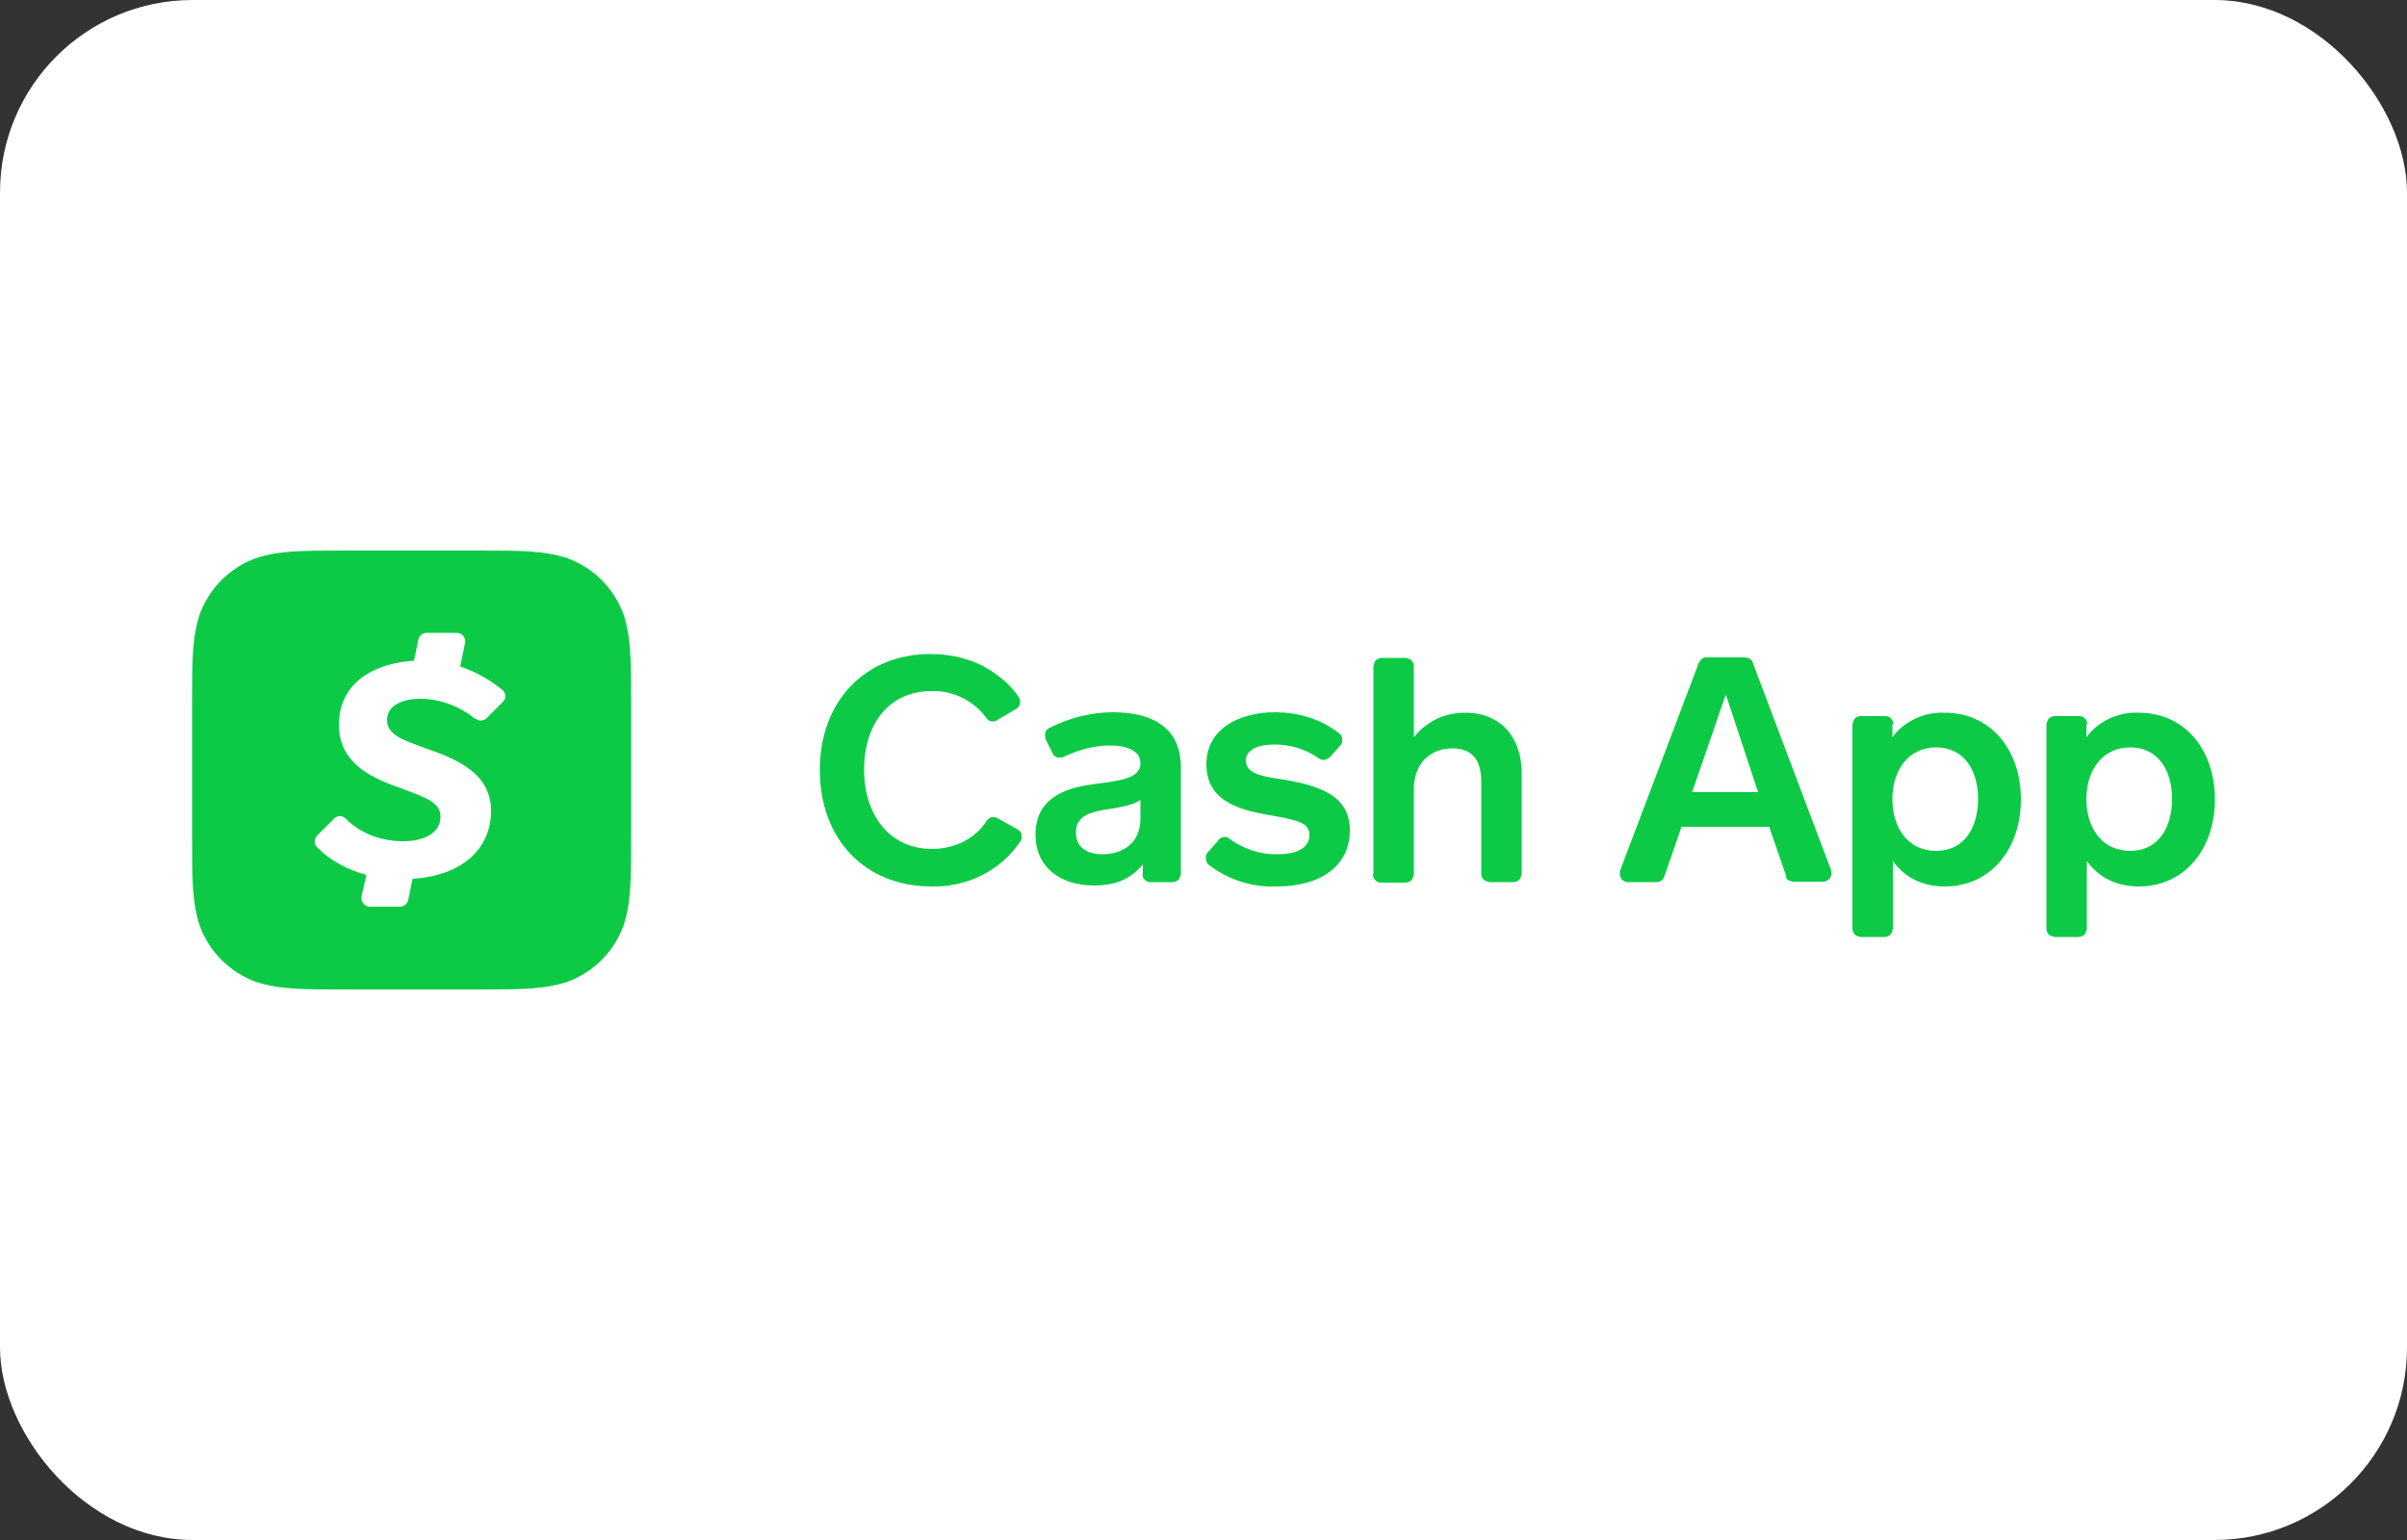
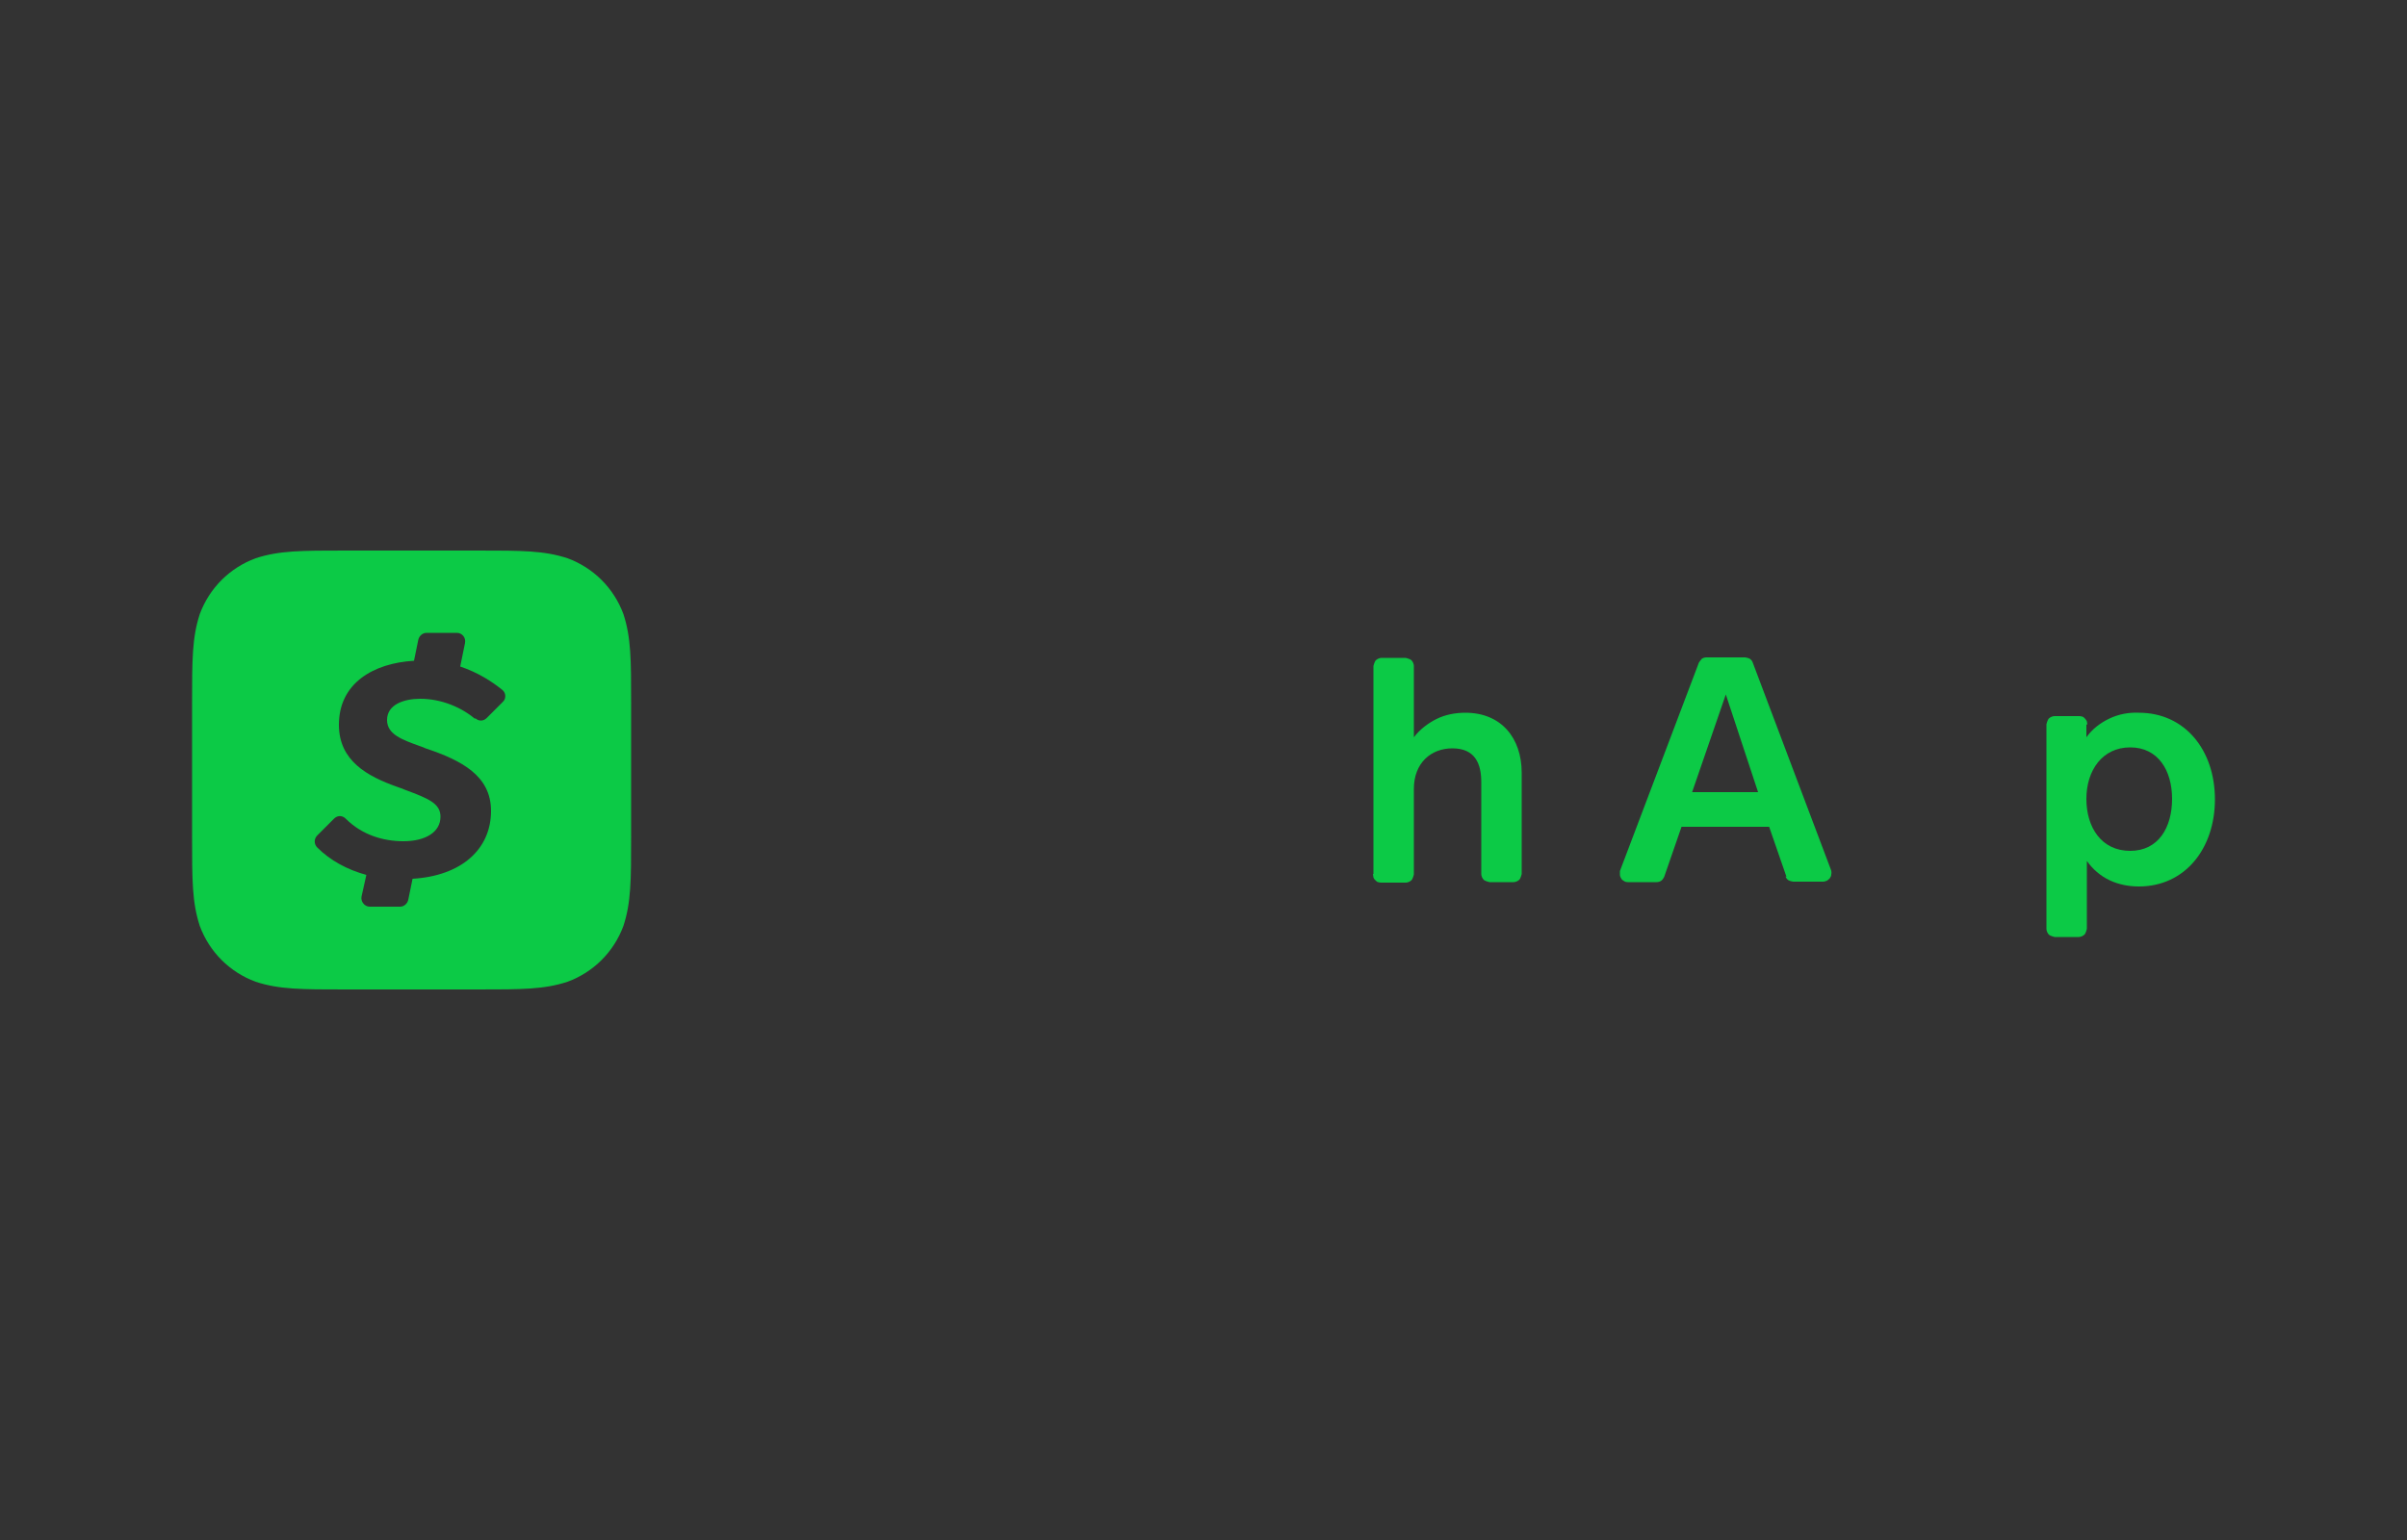
<svg xmlns="http://www.w3.org/2000/svg" viewBox="0 0 50 32">
  <rect x="0" y="0" width="50" height="32" fill="#333333" stroke="none" />
  <defs>
    <style>
      .cls-1 {
        fill: #fff;
      }

      .cls-2, .cls-3 {
        fill: #0cca46;
      }

      .cls-3 {
        fill-rule: evenodd;
      }
    </style>
  </defs>
  <g id="BG">
-     <rect ry="4" rx="4" height="32" width="50" y="0" class="cls-1" />
-   </g>
+     </g>
  <g id="LOGOS">
    <g>
-       <path d="m20.72,14.97s-.08.03-.12.02c-.04,0-.08-.03-.11-.07-.13-.18-.3-.32-.5-.42-.2-.1-.42-.15-.64-.14-.87,0-1.4.67-1.4,1.63s.54,1.65,1.41,1.65c.23,0,.45-.05.65-.15.2-.1.37-.25.49-.44.02-.03.06-.06.1-.07.04,0,.09,0,.12.02l.41.23s.04.03.06.05c.02.02.03.04.03.07,0,.02,0,.05,0,.07,0,.02-.01.05-.03.07-.2.3-.48.54-.8.7-.32.16-.68.24-1.04.23-1.39,0-2.32-.99-2.32-2.42s.94-2.41,2.3-2.41c.36,0,.71.07,1.03.22.32.16.6.38.8.67.01.02.02.04.03.06,0,.02,0,.05,0,.07,0,.02-.01.05-.03.07-.01.02-.03.04-.05.05l-.41.24Z" class="cls-2" />
-       <path d="m23.74,18.16v-.2c-.22.27-.52.44-1.01.44-.72,0-1.22-.39-1.22-1.06,0-.84.77-.99,1.24-1.05.51-.07.94-.11.94-.43,0-.29-.34-.37-.63-.37-.33,0-.65.09-.95.23-.02.01-.04.02-.07.02-.02,0-.05,0-.07,0-.02,0-.04-.02-.06-.03-.02-.01-.03-.03-.04-.05l-.15-.3s-.02-.08-.01-.13c.01-.04.04-.08.08-.1.41-.21.87-.33,1.33-.33.83,0,1.41.33,1.41,1.14v2.22s-.02.09-.05.12c-.03.03-.08.05-.12.05h-.45s-.05,0-.07-.01c-.02,0-.04-.02-.06-.04-.02-.02-.03-.03-.04-.06,0-.02-.01-.04-.01-.07h0Zm-.05-1.54c-.16.12-.45.16-.77.21-.31.06-.57.14-.57.47,0,.31.23.45.55.45.41,0,.79-.22.79-.74v-.4Z" class="cls-2" />
-       <path d="m25.3,17.45s.07-.05.12-.06c.04,0,.09,0,.12.04.29.21.64.33,1.01.32.37,0,.65-.12.65-.4,0-.26-.25-.31-.87-.42-.65-.11-1.27-.32-1.27-1.05s.67-1.08,1.43-1.08c.48,0,.94.14,1.32.43.02.01.03.03.05.05.01.02.02.04.02.07,0,.02,0,.05,0,.07s-.02.04-.03.06l-.22.25s-.07.05-.11.06c-.04,0-.09,0-.12-.03-.27-.19-.59-.29-.92-.29-.32,0-.6.09-.6.34,0,.28.39.33.79.39.84.14,1.37.38,1.37,1.06,0,.72-.59,1.16-1.52,1.16-.51.02-1.01-.14-1.41-.45-.02-.01-.03-.03-.04-.05-.01-.02-.02-.04-.02-.07,0-.02,0-.05,0-.07,0-.02.02-.04.03-.06l.24-.27Z" class="cls-2" />
      <path d="m28.53,18.16v-4.32s.02-.09.05-.12c.03-.03.08-.05.12-.05h.5s.09.02.12.05c.03.03.05.08.05.12v1.48c.12-.16.29-.29.47-.38s.39-.13.6-.13c.74,0,1.17.52,1.17,1.25v2.1s-.02.09-.05.12c-.03.03-.08.05-.12.05h-.5s-.09-.02-.12-.05c-.03-.03-.05-.08-.05-.12v-1.91c0-.37-.12-.7-.6-.7-.45,0-.8.31-.8.84v1.78s-.02.09-.05.12c-.03.03-.08.05-.12.05h-.5s-.05,0-.07-.01c-.02,0-.04-.02-.06-.04-.02-.02-.03-.03-.04-.06,0-.02-.01-.04-.01-.07h0Z" class="cls-2" />
      <path d="m37.11,18.22l-.36-1.04h-1.82l-.36,1.04s-.03.06-.06.08c-.03.02-.06.03-.1.03h-.59s-.06,0-.08-.02c-.02-.01-.05-.03-.06-.05s-.03-.05-.03-.08c0-.03,0-.05,0-.08l1.64-4.33s.04-.06.06-.08c.03-.02.06-.03.1-.03h.8s.07.01.1.03c.03.02.05.05.06.08l1.63,4.32s.01.05,0,.08c0,.03-.01.05-.03.08-.02.02-.04.04-.06.05-.03.01-.05.02-.08.02h-.62s-.07-.01-.1-.03c-.03-.02-.05-.05-.06-.08Zm-1.26-3.79l-.7,2.03h1.37l-.67-2.03Z" class="cls-2" />
-       <path d="m39.31,15.05v.27c.12-.17.29-.3.48-.39.19-.09.4-.13.61-.12.96,0,1.58.78,1.58,1.8s-.62,1.81-1.58,1.81c-.21,0-.42-.04-.61-.13-.19-.09-.35-.23-.47-.4v1.41s-.02.09-.05.12c-.03.03-.08.05-.12.05h-.5s-.09-.02-.12-.05-.05-.08-.05-.12v-4.25s.02-.09.05-.12c.03-.03.08-.05.12-.05h.5s.05,0,.07.01c.02,0,.04.02.06.04.02.02.03.04.04.06,0,.02.01.04.01.07Zm.91,2.63c.59,0,.87-.49.87-1.08s-.29-1.07-.87-1.07-.91.48-.91,1.07.31,1.08.91,1.08Z" class="cls-2" />
      <path d="m43.34,15.05v.27c.12-.17.29-.3.48-.39.19-.09.4-.13.61-.12.96,0,1.58.78,1.58,1.8s-.62,1.81-1.58,1.81c-.21,0-.42-.04-.61-.13-.19-.09-.35-.23-.47-.4v1.41s-.02.09-.05.12c-.03.03-.08.05-.12.05h-.5s-.09-.02-.12-.05c-.03-.03-.05-.08-.05-.12v-4.25s.02-.09.05-.12c.03-.03.08-.05.12-.05h.5s.05,0,.07.01c.02,0,.04.02.06.04.02.02.03.04.04.06,0,.02.01.04.01.07h0Zm.91,2.63c.59,0,.87-.49.87-1.08s-.29-1.07-.87-1.07-.91.48-.91,1.07.31,1.08.91,1.08Z" class="cls-2" />
      <path d="m11.79,11.6c-.49-.16-.95-.16-1.86-.16h-2.76c-.91,0-1.37,0-1.86.16-.54.2-.96.62-1.16,1.16-.16.49-.16.95-.16,1.86v2.76c0,.91,0,1.37.16,1.86.2.54.62.96,1.16,1.16.49.16.95.16,1.86.16h2.76c.91,0,1.37,0,1.86-.16.54-.2.96-.62,1.16-1.16.16-.49.16-.95.16-1.86v-2.76c0-.91,0-1.37-.16-1.86-.2-.54-.62-.96-1.16-1.16Zm-1.92,3.34c-.28-.24-.7-.42-1.14-.42-.34,0-.69.12-.69.44,0,.3.31.41.7.55.03.01.06.02.1.04.75.25,1.36.57,1.36,1.3,0,.8-.62,1.35-1.63,1.41l-.09.44c-.02.08-.09.14-.17.14h-.63c-.11,0-.19-.11-.17-.21l.1-.45c-.4-.11-.75-.3-1.02-.57-.07-.07-.07-.18,0-.25l.35-.35c.07-.07.17-.07.24,0,.34.34.78.47,1.2.47.46,0,.77-.19.77-.51,0-.28-.26-.38-.74-.56-.05-.02-.1-.04-.16-.06-.62-.22-1.21-.54-1.21-1.29,0-.86.71-1.28,1.56-1.33l.09-.44c.02-.08.09-.14.17-.14h.63c.11,0,.19.1.17.21l-.1.49c.36.12.66.31.88.49.07.06.08.18,0,.25l-.33.33c-.07.07-.17.07-.24,0Z" class="cls-3" />
    </g>
  </g>
</svg>